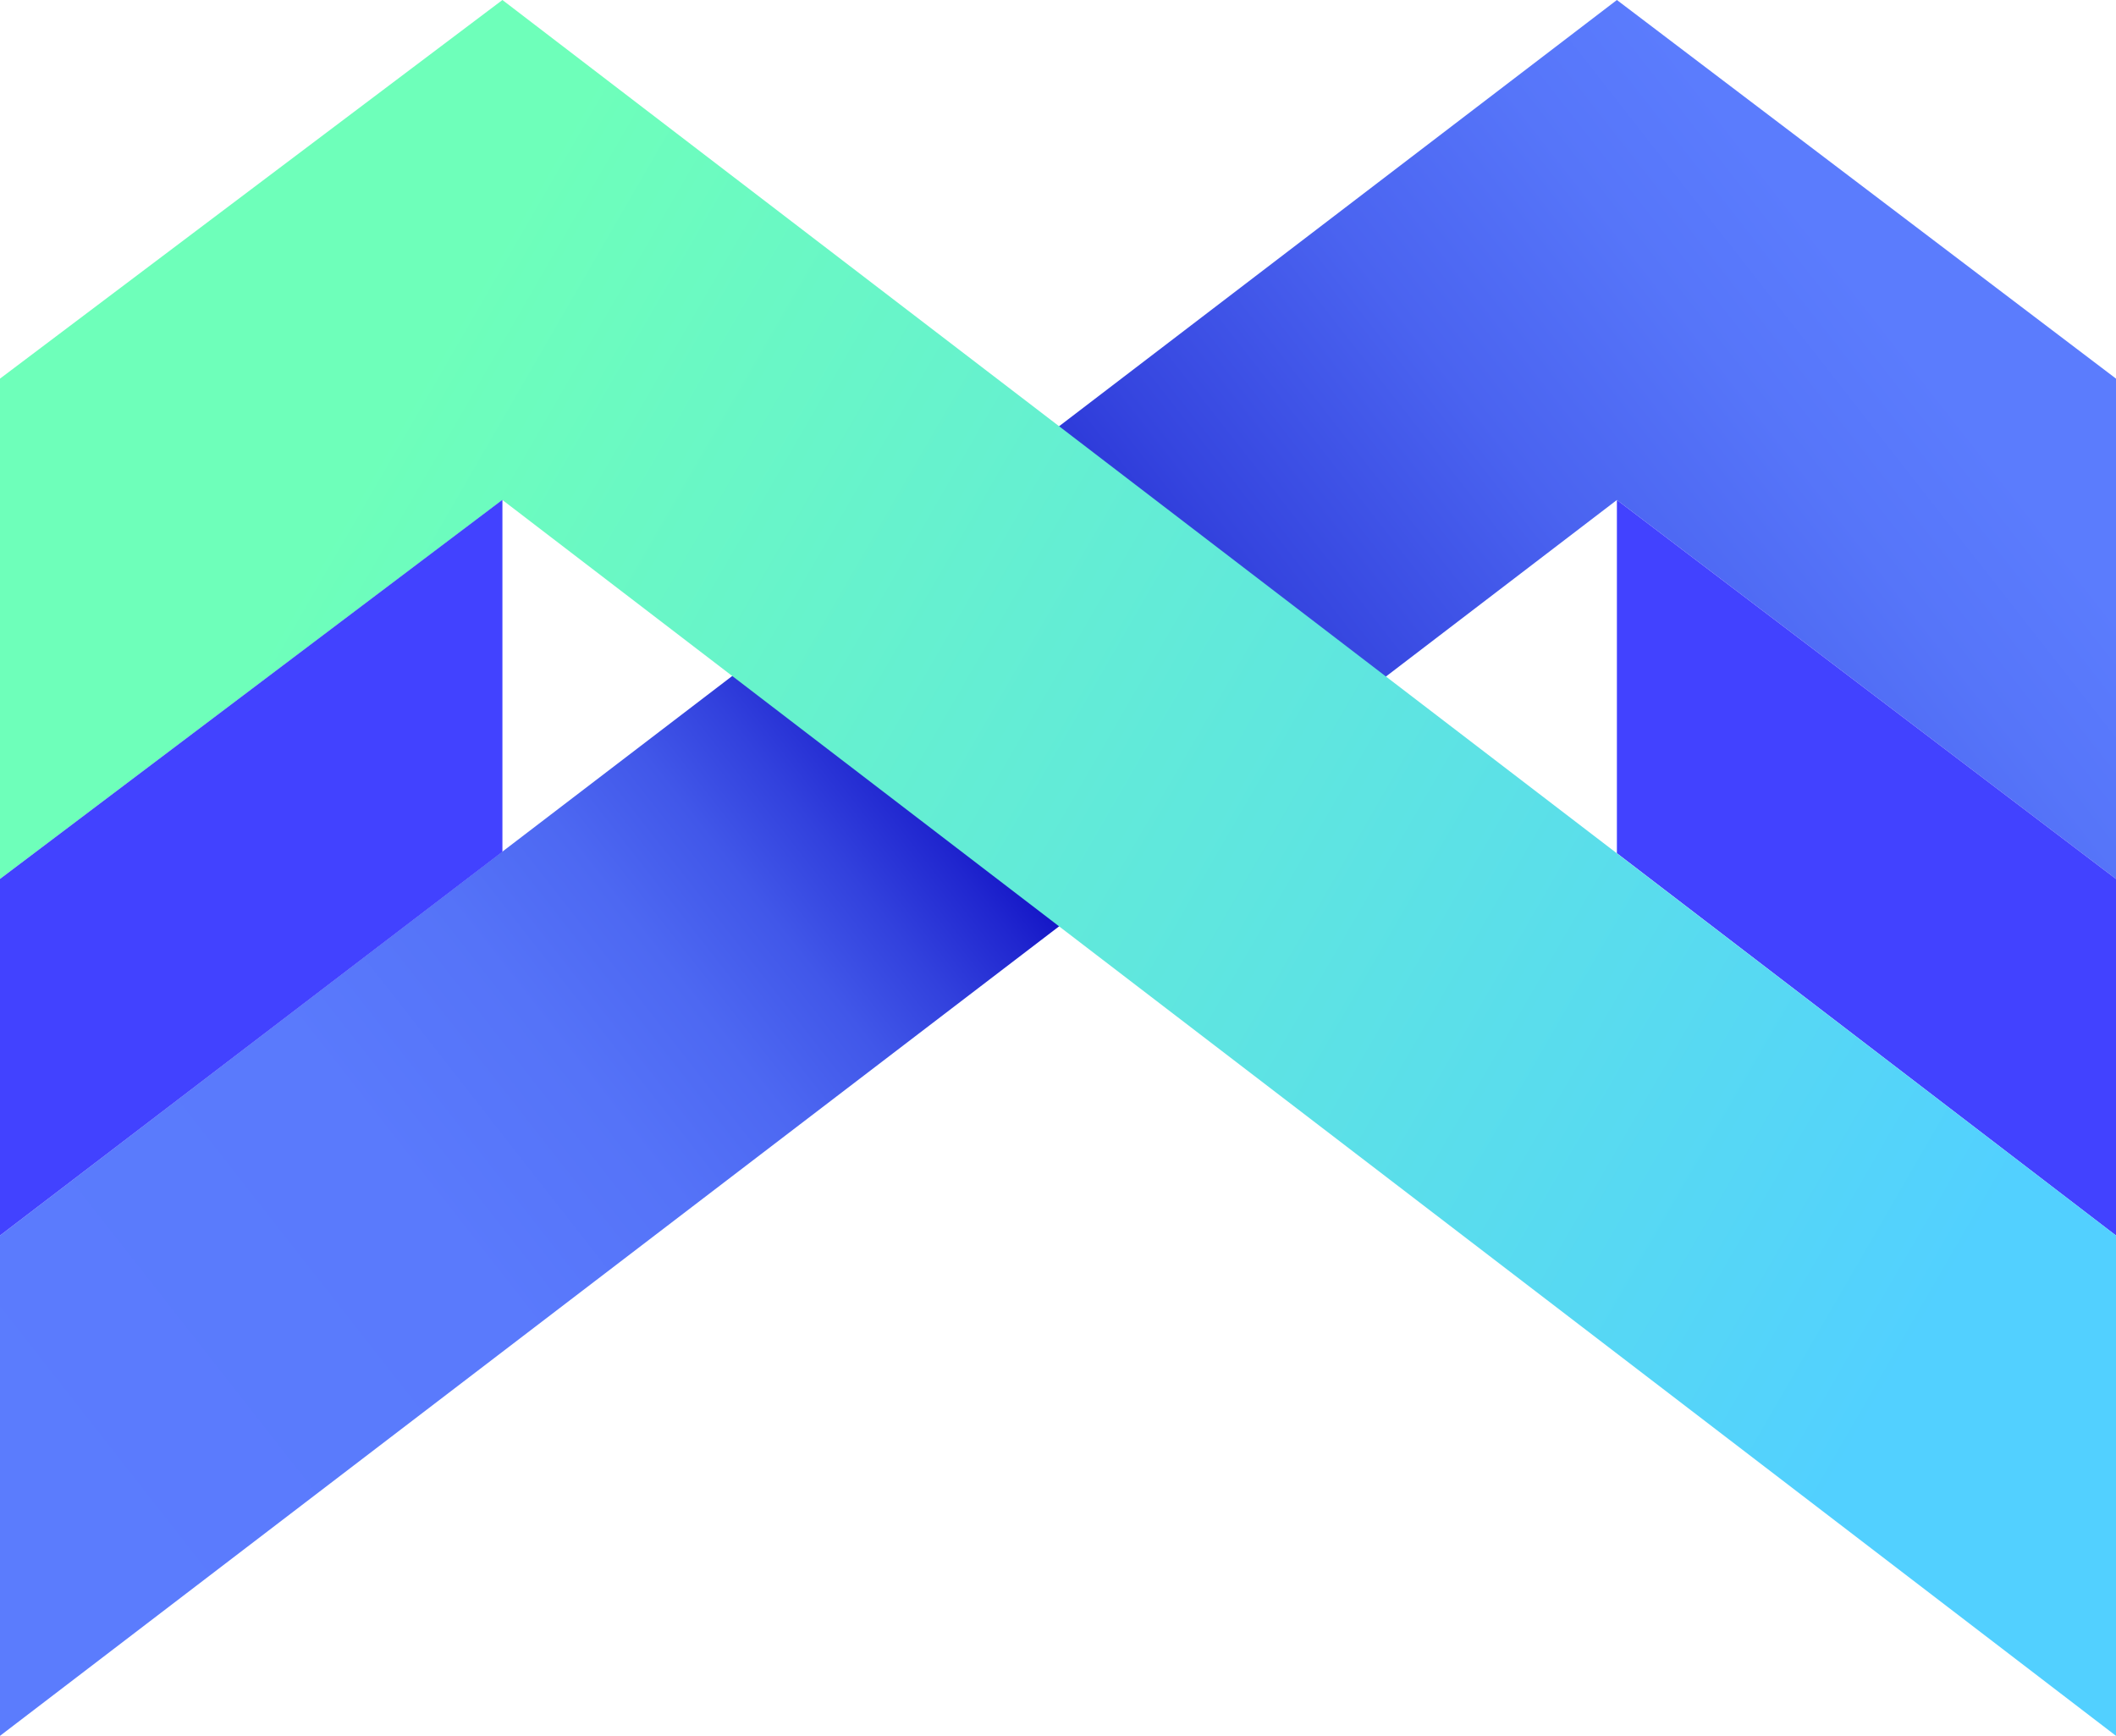
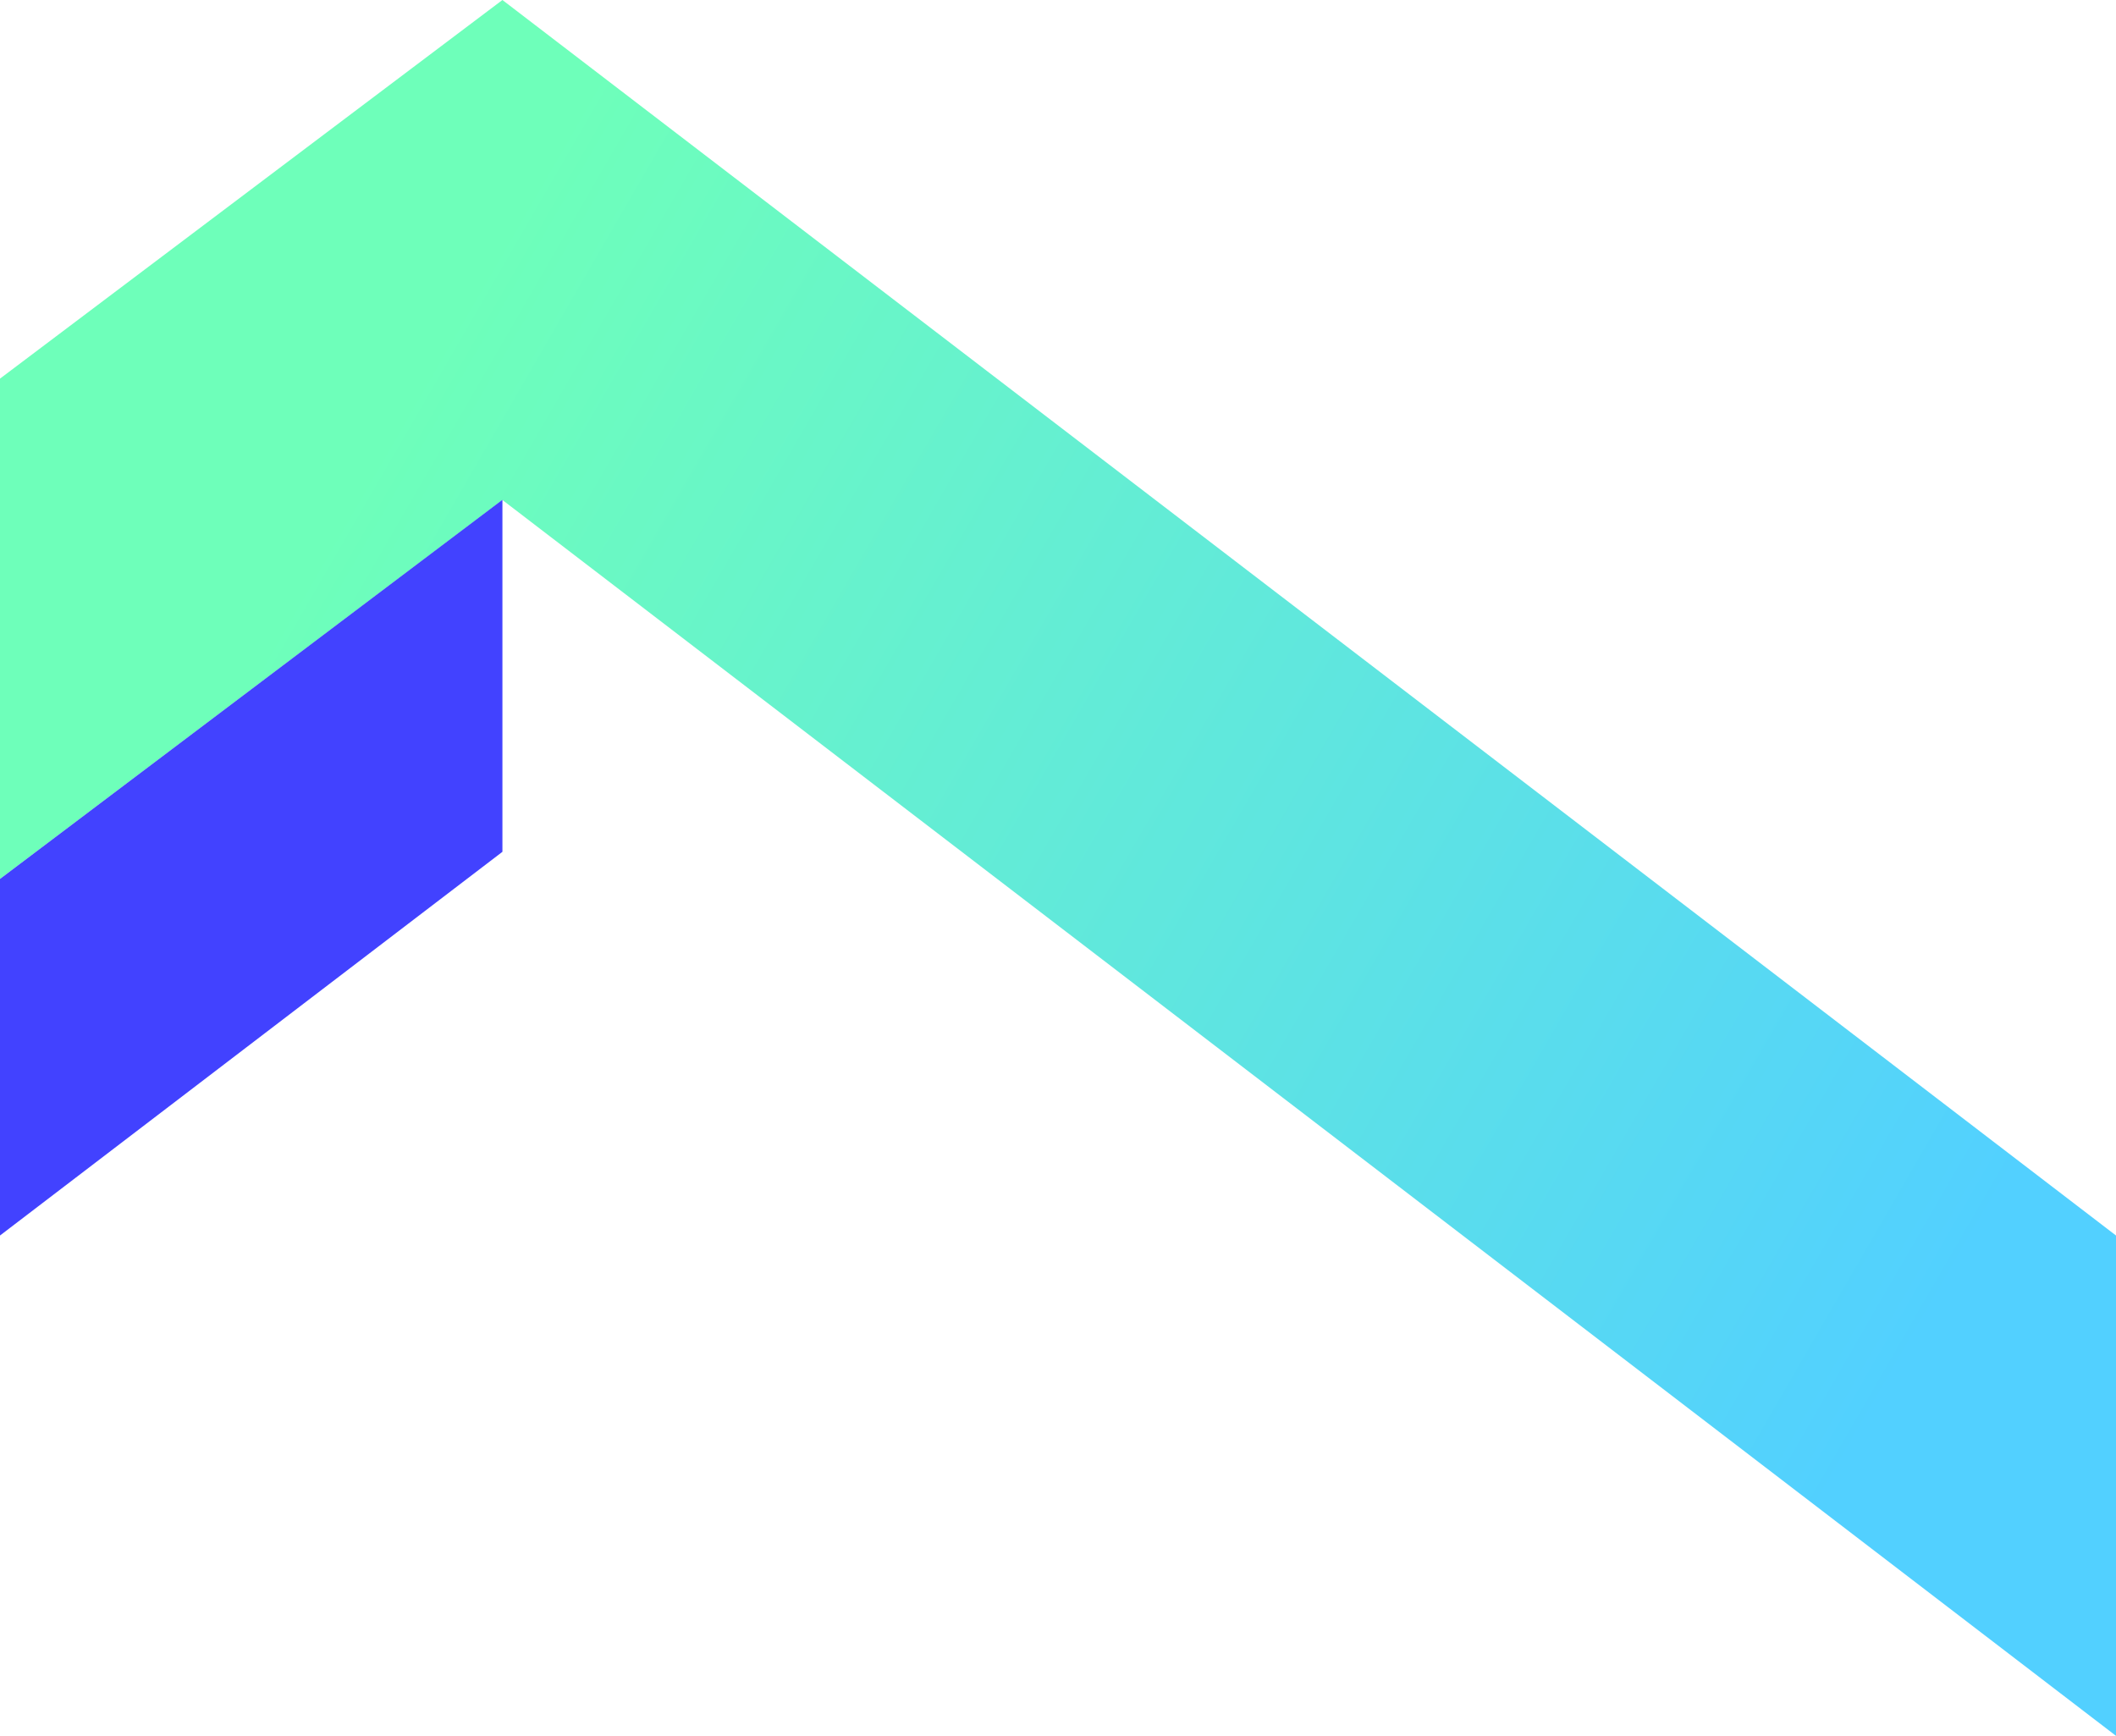
<svg xmlns="http://www.w3.org/2000/svg" id="Layer_2" viewBox="0 0 120.83 99.12">
  <defs>
    <style>.cls-1{fill:url(#linear-gradient);}.cls-1,.cls-2,.cls-3{stroke-width:0px;}.cls-2{fill:url(#linear-gradient-2);}.cls-3{fill:#4242ff;}</style>
    <linearGradient id="linear-gradient" x1="10.07" y1="1903.17" x2="110.23" y2="1824.73" gradientTransform="translate(0 -1803.37)" gradientUnits="userSpaceOnUse">
      <stop offset="0" stop-color="#5b7cfd" />
      <stop offset=".24" stop-color="#5a7afc" />
      <stop offset=".33" stop-color="#5573f8" />
      <stop offset=".39" stop-color="#4d68f2" />
      <stop offset=".44" stop-color="#4157e9" />
      <stop offset=".48" stop-color="#3241dd" />
      <stop offset=".52" stop-color="#2026cf" />
      <stop offset=".55" stop-color="#0f0ec2" />
      <stop offset=".58" stop-color="#181bc9" />
      <stop offset=".71" stop-color="#3545df" />
      <stop offset=".83" stop-color="#4a63f0" />
      <stop offset=".93" stop-color="#5675f9" />
      <stop offset="1" stop-color="#5b7cfd" />
    </linearGradient>
    <linearGradient id="linear-gradient-2" x1="19.89" y1="1831.67" x2="108.19" y2="1882.72" gradientTransform="translate(0 -1803.37)" gradientUnits="userSpaceOnUse">
      <stop offset="0" stop-color="#6effba" />
      <stop offset="1" stop-color="#52d0ff" />
    </linearGradient>
  </defs>
  <g id="Layer_2-2">
-     <polygon class="cls-1" points="0 70.55 0 99.12 92.33 28.55 120.83 50.19 120.83 21.62 92.33 0 0 70.55" />
-     <polygon class="cls-3" points="92.33 48.72 120.83 70.55 120.83 50.19 92.33 28.55 92.33 48.72" />
    <polygon class="cls-2" points="120.83 70.55 120.83 99.12 28.69 28.55 0 50.19 0 21.62 28.69 0 120.83 70.55" />
    <polygon class="cls-3" points="28.69 48.64 0 70.55 0 50.19 28.69 28.54 28.69 48.64" />
  </g>
</svg>